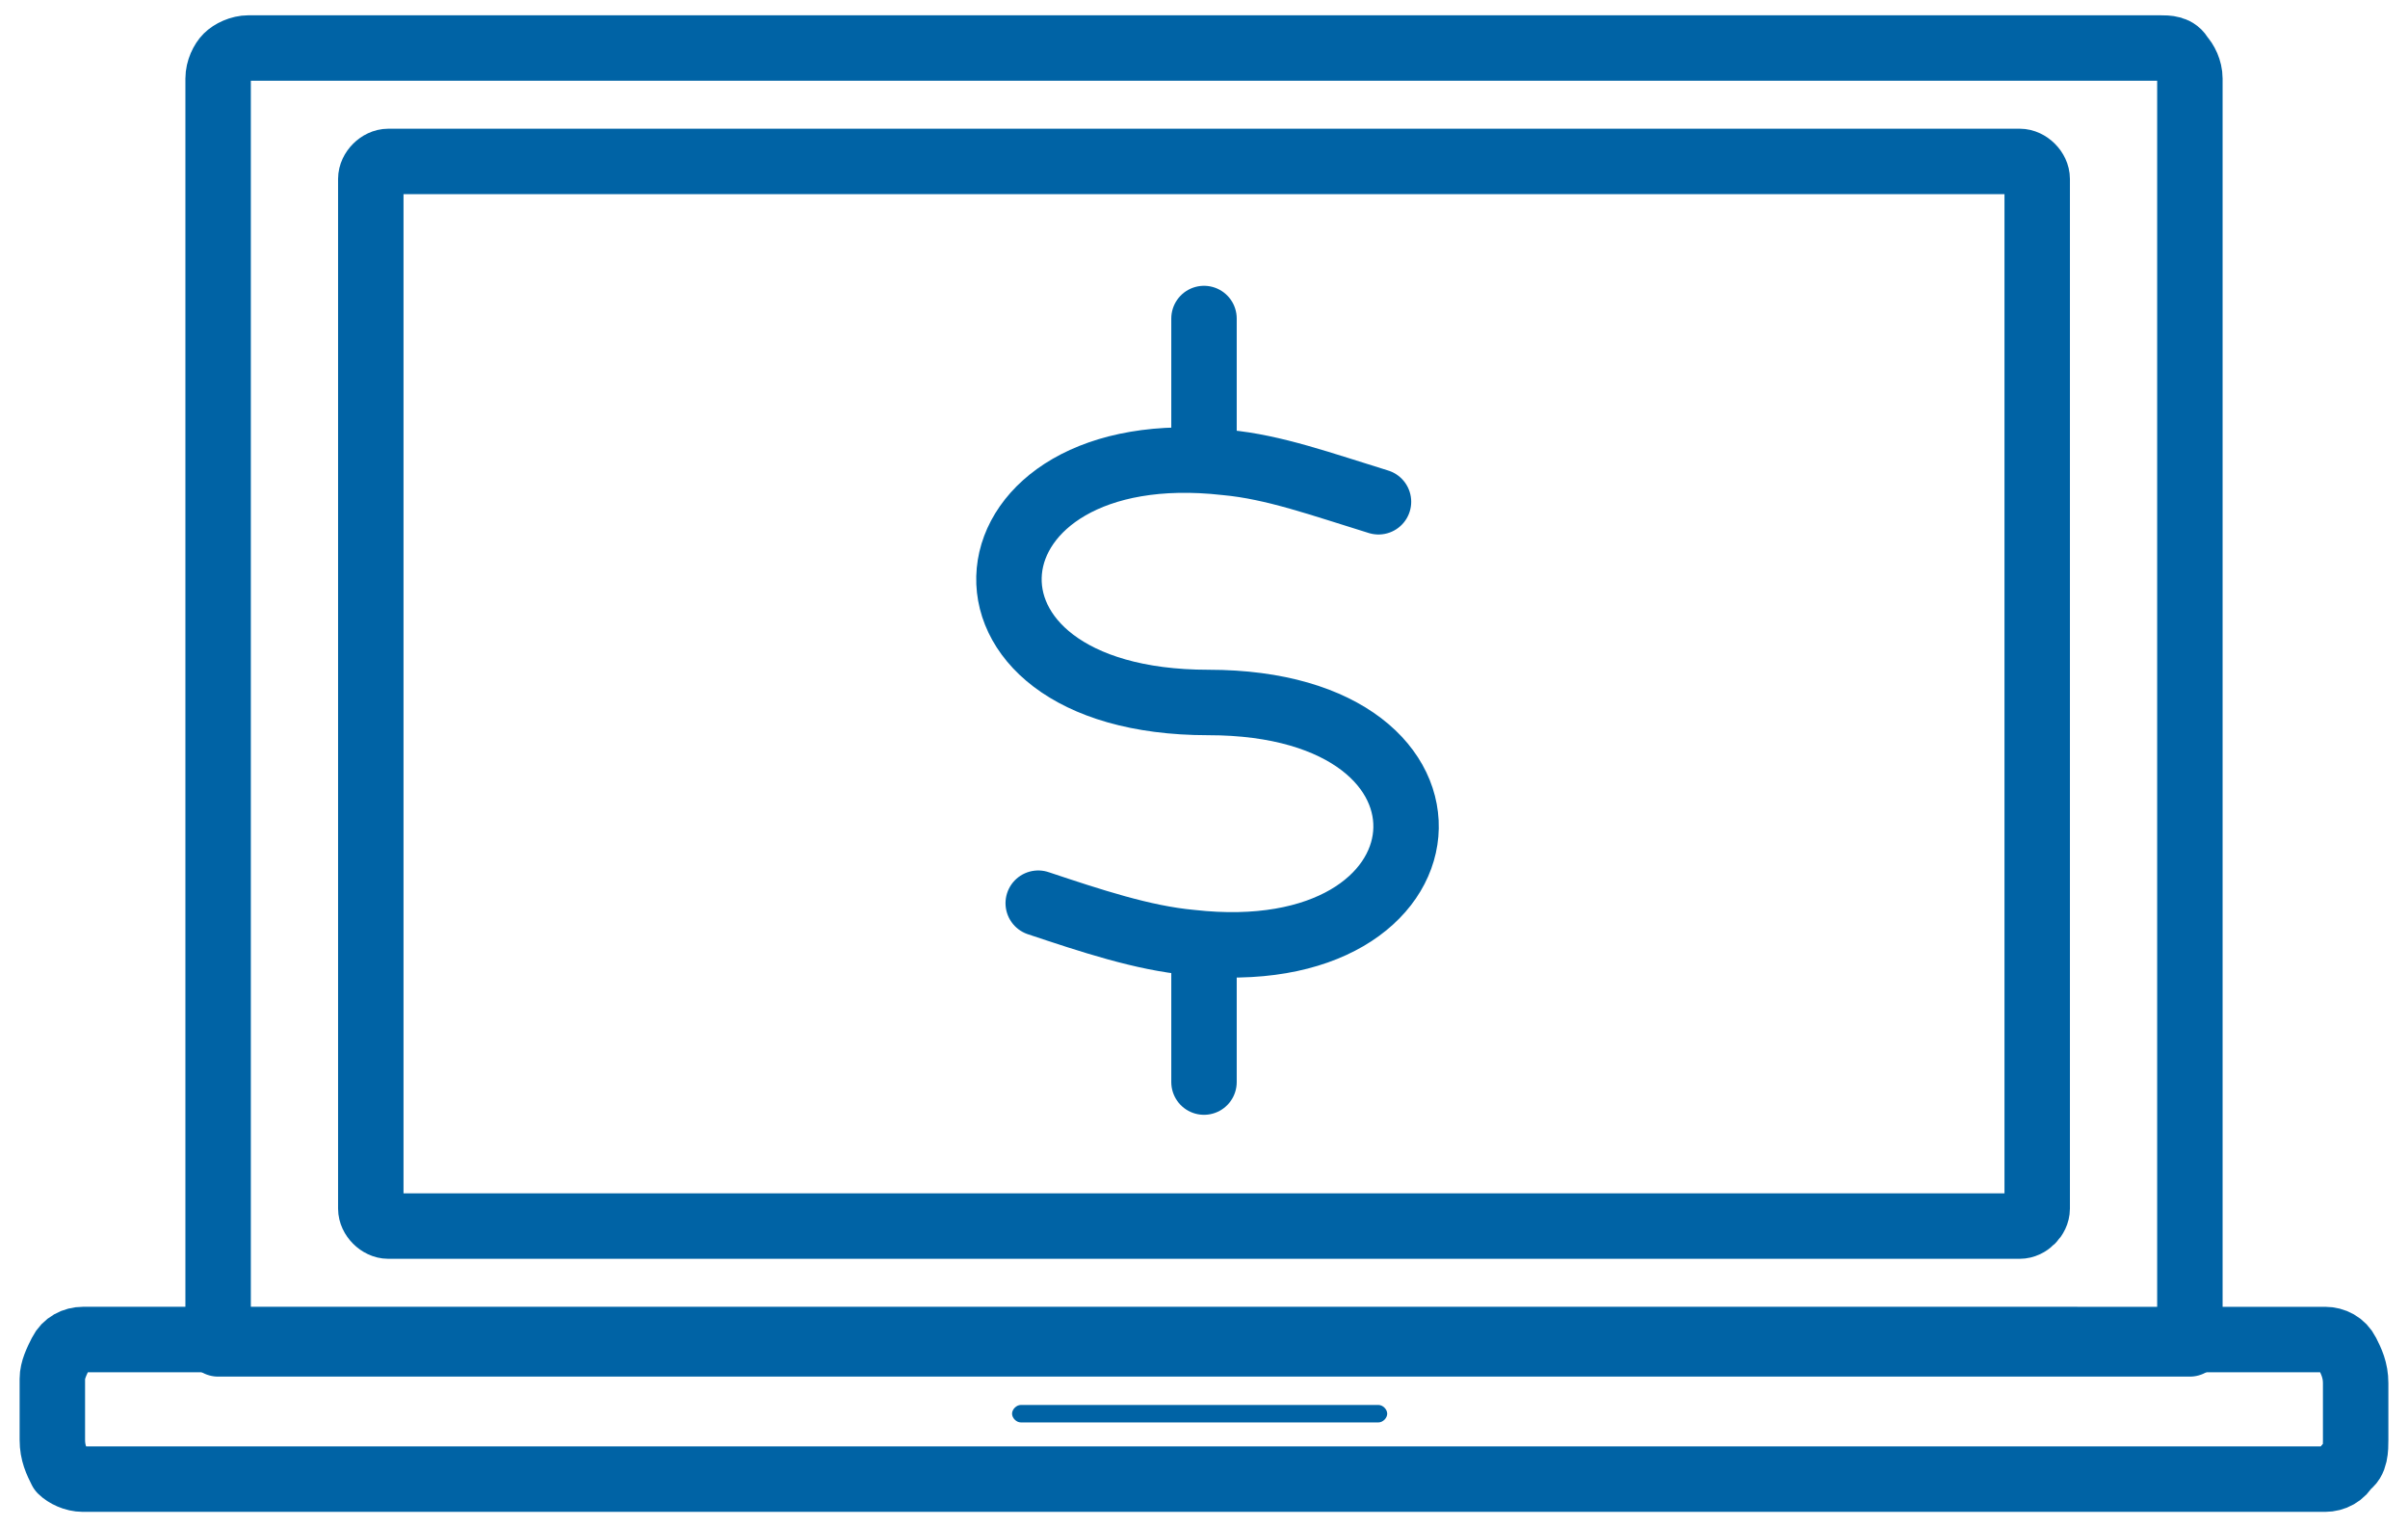
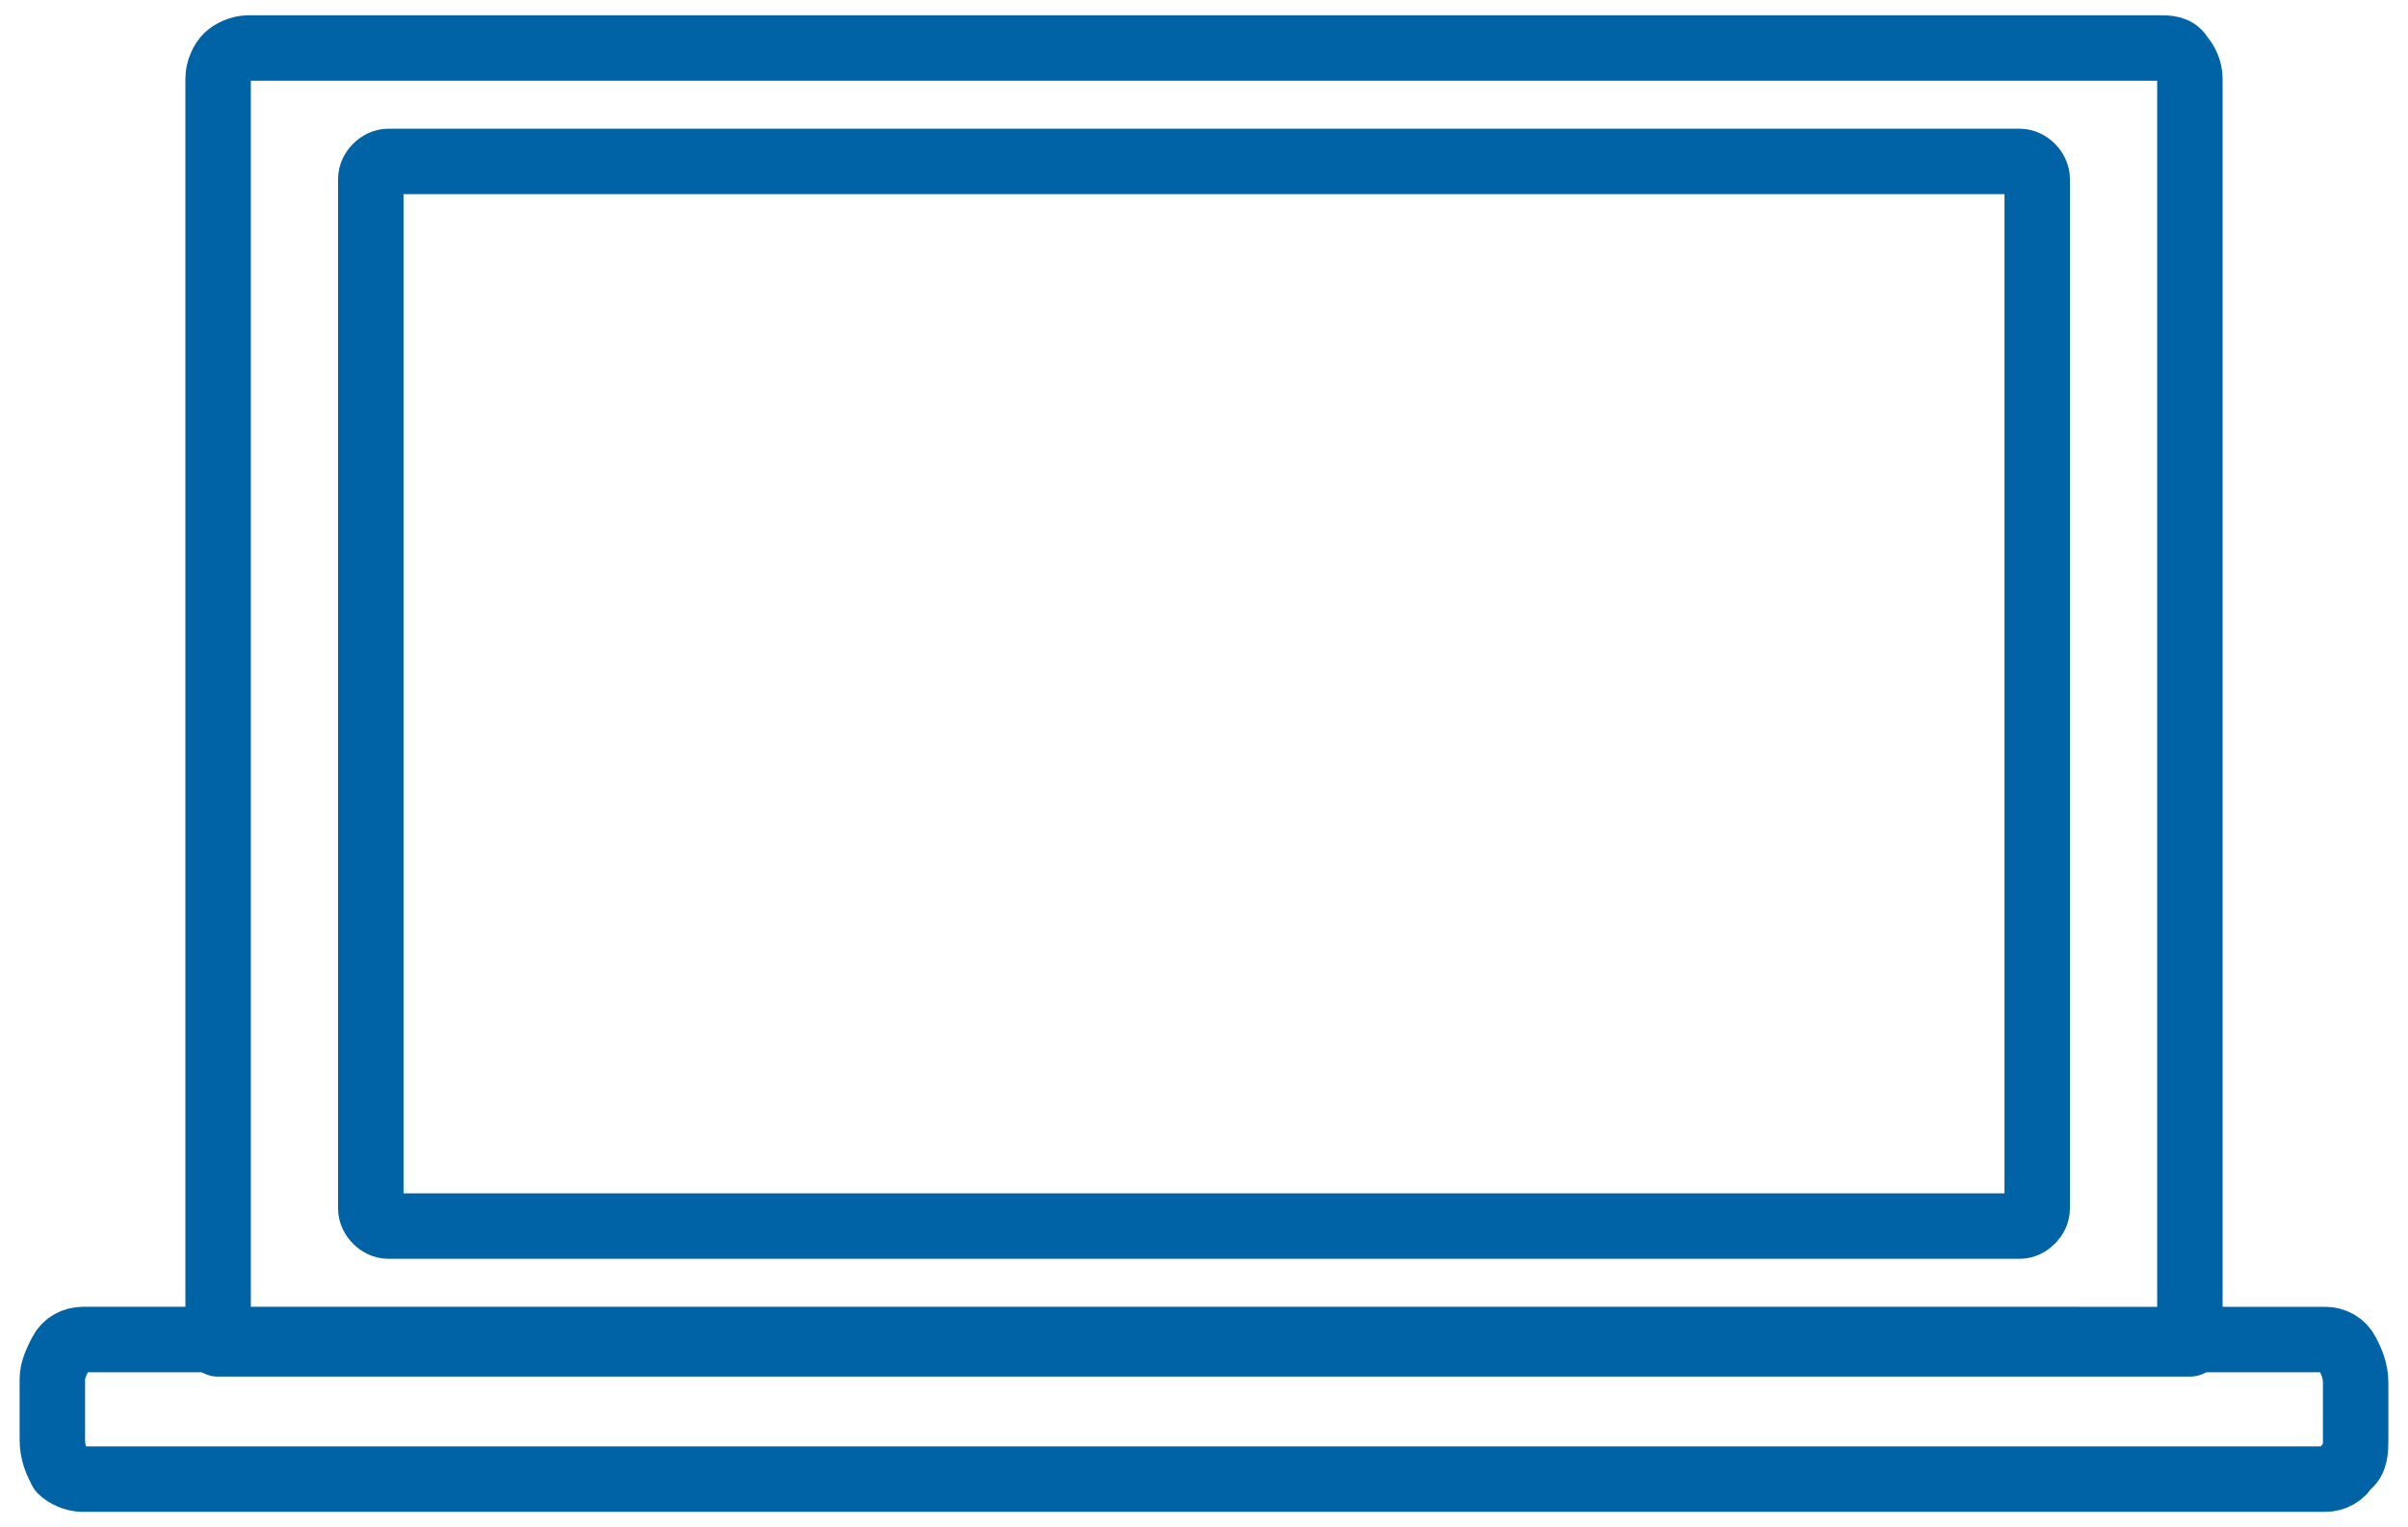
<svg xmlns="http://www.w3.org/2000/svg" version="1.1" id="Layer_1" x="0px" y="0px" viewBox="0 0 55.2 35" style="enable-background:new 0 0 55.2 35;" xml:space="preserve">
  <style type="text/css">
	.st0{fill:none;stroke:#0063A5;stroke-width:1.5;stroke-linecap:round;stroke-linejoin:round;stroke-miterlimit:22.926;}
	.st1{fill-rule:evenodd;clip-rule:evenodd;fill:none;stroke:#0063A5;stroke-width:1.5;stroke-linejoin:round;stroke-miterlimit:10;}
	.st2{fill-rule:evenodd;clip-rule:evenodd;fill:#0063A5;}
</style>
  <g>
    <g>
-       <line class="st0" x1="27.6" y1="7.3" x2="27.6" y2="10.1" />
-       <line class="st0" x1="27.6" y1="22" x2="27.6" y2="24.8" />
-       <path class="st0" d="M31.6,11.5c-1.3-0.4-2.4-0.8-3.5-0.9c-6.2-0.7-6.9,5.5-0.4,5.5c6.4,0,5.8,6.2-0.4,5.5    c-1.1-0.1-2.3-0.5-3.5-0.9" />
-     </g>
+       </g>
    <path class="st1" d="M1.9,33.9h51.4c0.2,0,0.4-0.1,0.5-0.3h0C54,33.5,54,33.2,54,33v-1.3c0-0.3-0.1-0.5-0.2-0.7   c-0.1-0.2-0.3-0.3-0.5-0.3h-2.6H4.5H1.9c-0.2,0-0.4,0.1-0.5,0.3l0,0c-0.1,0.2-0.2,0.4-0.2,0.6V33c0,0.3,0.1,0.5,0.2,0.7   C1.5,33.8,1.7,33.9,1.9,33.9L1.9,33.9z" />
    <path class="st1" d="M49.5,1.1H5.7c-0.2,0-0.4,0.1-0.5,0.2l0,0C5.1,1.4,5,1.6,5,1.8v29h45.2v-29c0-0.2-0.1-0.4-0.2-0.5   C49.9,1.1,49.7,1.1,49.5,1.1L49.5,1.1z" />
-     <path class="st2" d="M23.4,32.6c-0.1,0-0.2-0.1-0.2-0.2c0-0.1,0.1-0.2,0.2-0.2h8.2c0.1,0,0.2,0.1,0.2,0.2c0,0.1-0.1,0.2-0.2,0.2   H23.4L23.4,32.6z" />
    <path class="st1" d="M8.9,3.7c-0.2,0-0.4,0.2-0.4,0.4v23.6c0,0.2,0.2,0.4,0.4,0.4h37.4c0.2,0,0.4-0.2,0.4-0.4V4.1   c0-0.2-0.2-0.4-0.4-0.4H8.9L8.9,3.7z" />
  </g>
</svg>